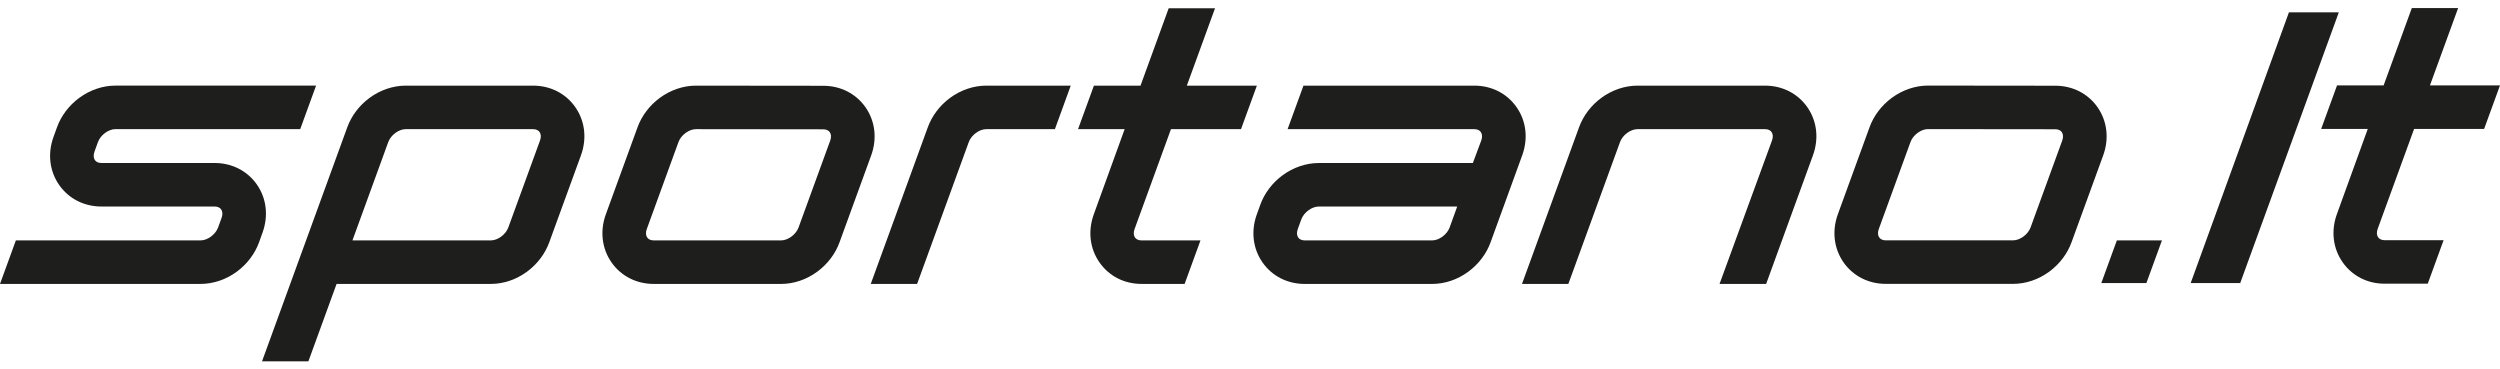
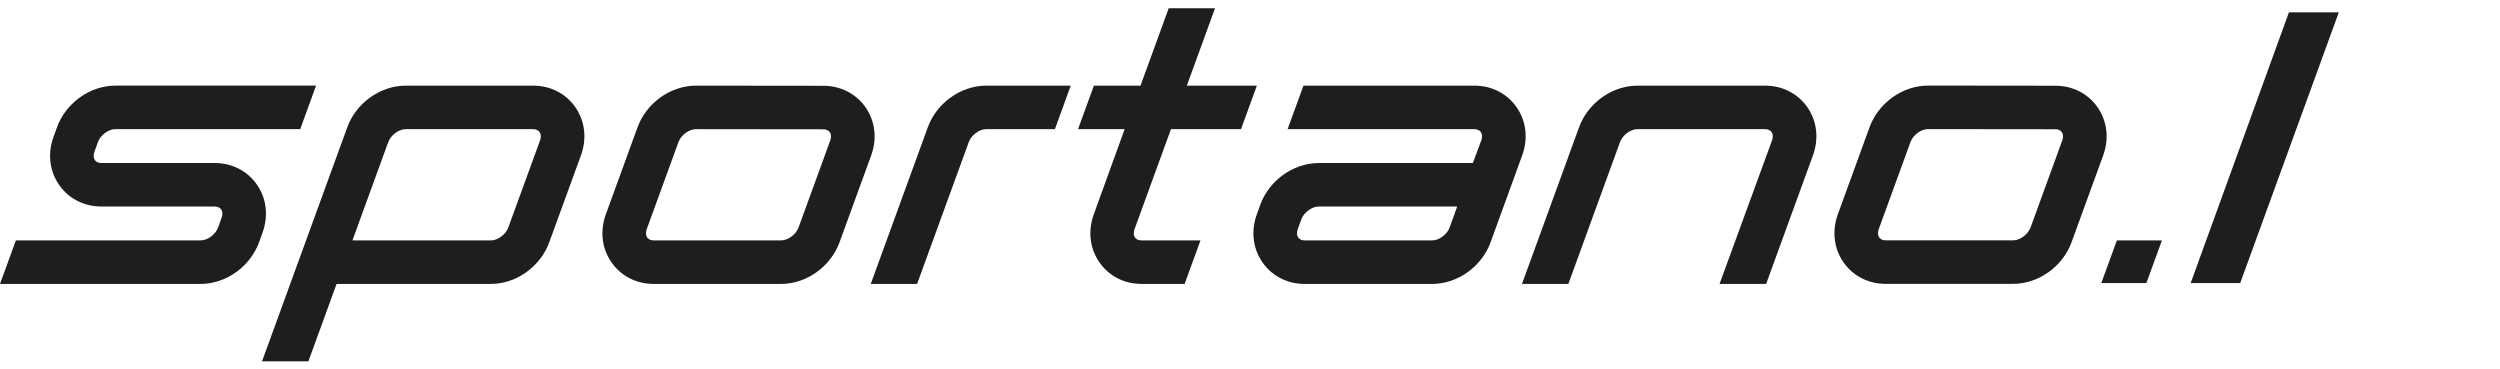
<svg xmlns="http://www.w3.org/2000/svg" width="176" height="26" viewBox="0 0 176 26" fill="none">
  <path d="M61.332 10.939C61.76 9.759 61.612 8.521 60.928 7.546C60.256 6.589 59.174 6.039 57.962 6.039L48.992 6.029C48.107 6.029 47.202 6.337 46.447 6.893C45.729 7.421 45.174 8.155 44.883 8.96L42.747 14.823L42.651 15.088C42.223 16.268 42.371 17.505 43.055 18.48C43.727 19.438 44.808 19.988 46.02 19.988H54.995C55.88 19.988 56.784 19.682 57.539 19.124C58.257 18.596 58.812 17.862 59.103 17.057L61.332 10.939ZM58.448 9.895L56.218 16.015C56.039 16.507 55.478 16.924 54.992 16.924H46.019C45.817 16.924 45.656 16.852 45.563 16.721C45.46 16.575 45.449 16.36 45.532 16.13L47.764 10.002C47.943 9.51 48.505 9.093 48.99 9.093L57.961 9.103C58.163 9.103 58.324 9.175 58.417 9.306C58.52 9.451 58.531 9.667 58.448 9.895Z" fill="#1E1E1C" />
  <path d="M18.483 16.376C18.91 15.195 18.763 13.958 18.079 12.983C17.407 12.025 16.325 11.475 15.113 11.475H7.136C6.935 11.475 6.773 11.403 6.681 11.272C6.578 11.126 6.567 10.911 6.65 10.681L6.896 10C7.075 9.508 7.637 9.091 8.122 9.091H21.135L22.252 6.027H8.122C7.236 6.027 6.334 6.334 5.577 6.891C4.86 7.419 4.304 8.153 4.014 8.958L3.767 9.639C3.339 10.819 3.487 12.057 4.172 13.032C4.844 13.99 5.926 14.539 7.138 14.539H15.114C15.316 14.539 15.477 14.611 15.57 14.742C15.672 14.889 15.684 15.104 15.601 15.333L15.355 16.014C15.176 16.506 14.614 16.923 14.129 16.923H1.117L0 19.987H14.129C15.015 19.987 15.919 19.681 16.675 19.123C17.392 18.595 17.948 17.861 18.238 17.056L18.483 16.376Z" fill="#1E1E1C" />
  <path d="M37.532 6.029H28.559C27.673 6.029 26.769 6.337 26.013 6.893C25.295 7.421 24.74 8.155 24.449 8.96L18.447 25.436H21.711L23.695 19.988H34.559C35.445 19.988 36.349 19.682 37.104 19.124C37.822 18.596 38.377 17.862 38.668 17.057L40.901 10.93C41.329 9.749 41.181 8.512 40.497 7.537C39.825 6.578 38.745 6.029 37.532 6.029ZM38.019 9.887L35.785 16.015C35.606 16.507 35.045 16.924 34.559 16.924H24.812L27.333 10.002C27.512 9.51 28.073 9.093 28.559 9.093H37.532C37.734 9.093 37.895 9.165 37.988 9.296C38.09 9.443 38.102 9.658 38.019 9.887Z" fill="#1E1E1C" />
  <path d="M124.263 6.029H115.274C114.388 6.029 113.484 6.337 112.729 6.893C112.012 7.421 111.457 8.155 111.166 8.96L107.148 19.988H110.412L114.049 10.002C114.227 9.51 114.79 9.093 115.275 9.093H124.263C124.465 9.093 124.626 9.165 124.719 9.296C124.822 9.443 124.833 9.658 124.75 9.887L121.056 19.988H124.336L127.634 10.93C128.061 9.749 127.914 8.512 127.23 7.537C126.555 6.578 125.475 6.029 124.263 6.029Z" fill="#1E1E1C" />
  <path d="M106.761 7.537C106.088 6.578 105.008 6.029 103.796 6.029H91.764L90.647 9.093H103.795C103.997 9.093 104.158 9.165 104.25 9.296C104.353 9.443 104.365 9.658 104.282 9.887L103.689 11.477H92.836C91.95 11.477 91.046 11.785 90.291 12.341C89.573 12.869 89.018 13.603 88.727 14.408L88.481 15.089C88.053 16.269 88.201 17.506 88.885 18.482C89.557 19.439 90.638 19.989 91.85 19.989H100.828C101.714 19.989 102.618 19.683 103.373 19.125C104.091 18.597 104.646 17.863 104.937 17.058L107.165 10.931C107.593 9.749 107.447 8.512 106.761 7.537ZM102.054 16.015C101.875 16.507 101.314 16.924 100.828 16.924H91.85C91.648 16.924 91.487 16.852 91.395 16.721C91.292 16.575 91.28 16.36 91.363 16.13L91.61 15.449C91.789 14.957 92.35 14.54 92.836 14.54H102.587L102.054 16.015Z" fill="#1E1E1C" />
  <path d="M88.484 6.029H83.553L85.537 0.582H82.276L80.292 6.029H77.011L75.894 9.093H79.175L77.003 15.087C76.575 16.268 76.723 17.505 77.407 18.48C78.08 19.439 79.146 19.987 80.359 19.987H83.398L84.514 16.924H80.359C80.157 16.924 79.996 16.851 79.903 16.721C79.801 16.574 79.789 16.359 79.872 16.13L82.436 9.093H87.367L88.484 6.029Z" fill="#1E1E1C" />
  <path d="M68.202 10.002C68.381 9.51 68.942 9.093 69.428 9.093H74.265L75.38 6.029H70.391H69.427C68.541 6.029 67.637 6.337 66.882 6.893C66.164 7.421 65.609 8.155 65.318 8.96L61.301 19.988H64.564L68.202 10.002Z" fill="#1E1E1C" />
  <path d="M148.066 10.935C148.494 9.755 148.346 8.518 147.662 7.542C146.99 6.585 145.908 6.035 144.697 6.035L135.726 6.025C134.841 6.025 133.936 6.333 133.181 6.889C132.464 7.417 131.908 8.151 131.617 8.956L129.481 14.819L129.385 15.084C128.957 16.264 129.105 17.501 129.789 18.477C130.461 19.434 131.543 19.984 132.754 19.984H141.729C142.615 19.984 143.519 19.678 144.274 19.12C144.991 18.592 145.547 17.858 145.837 17.053L148.066 10.935ZM145.182 9.892L142.953 16.011C142.773 16.503 142.212 16.92 141.726 16.92H132.753C132.551 16.92 132.39 16.848 132.298 16.717C132.194 16.571 132.183 16.356 132.266 16.126L134.499 9.998C134.677 9.506 135.239 9.089 135.725 9.089L144.695 9.099C144.897 9.099 145.059 9.171 145.151 9.302C145.253 9.448 145.265 9.663 145.182 9.892Z" fill="#1E1E1C" />
  <path d="M152.201 16.922L151.105 19.929H147.932L149.027 16.922H152.201Z" fill="#1E1E1C" />
  <path d="M164.652 0.869L157.71 19.93H154.223L161.14 0.869H164.652Z" fill="#1E1E1C" />
-   <path d="M175.999 6.013H171.068L173.053 0.566H169.792L167.807 6.013H164.527L163.41 9.077H166.691L164.518 15.071C164.091 16.252 164.238 17.489 164.922 18.464C165.595 19.423 166.662 19.972 167.875 19.972H170.913L172.03 16.908H167.875C167.673 16.908 167.512 16.836 167.419 16.705C167.317 16.558 167.305 16.343 167.388 16.114L169.952 9.077H174.882L175.999 6.013Z" fill="#1E1E1C" />
</svg>